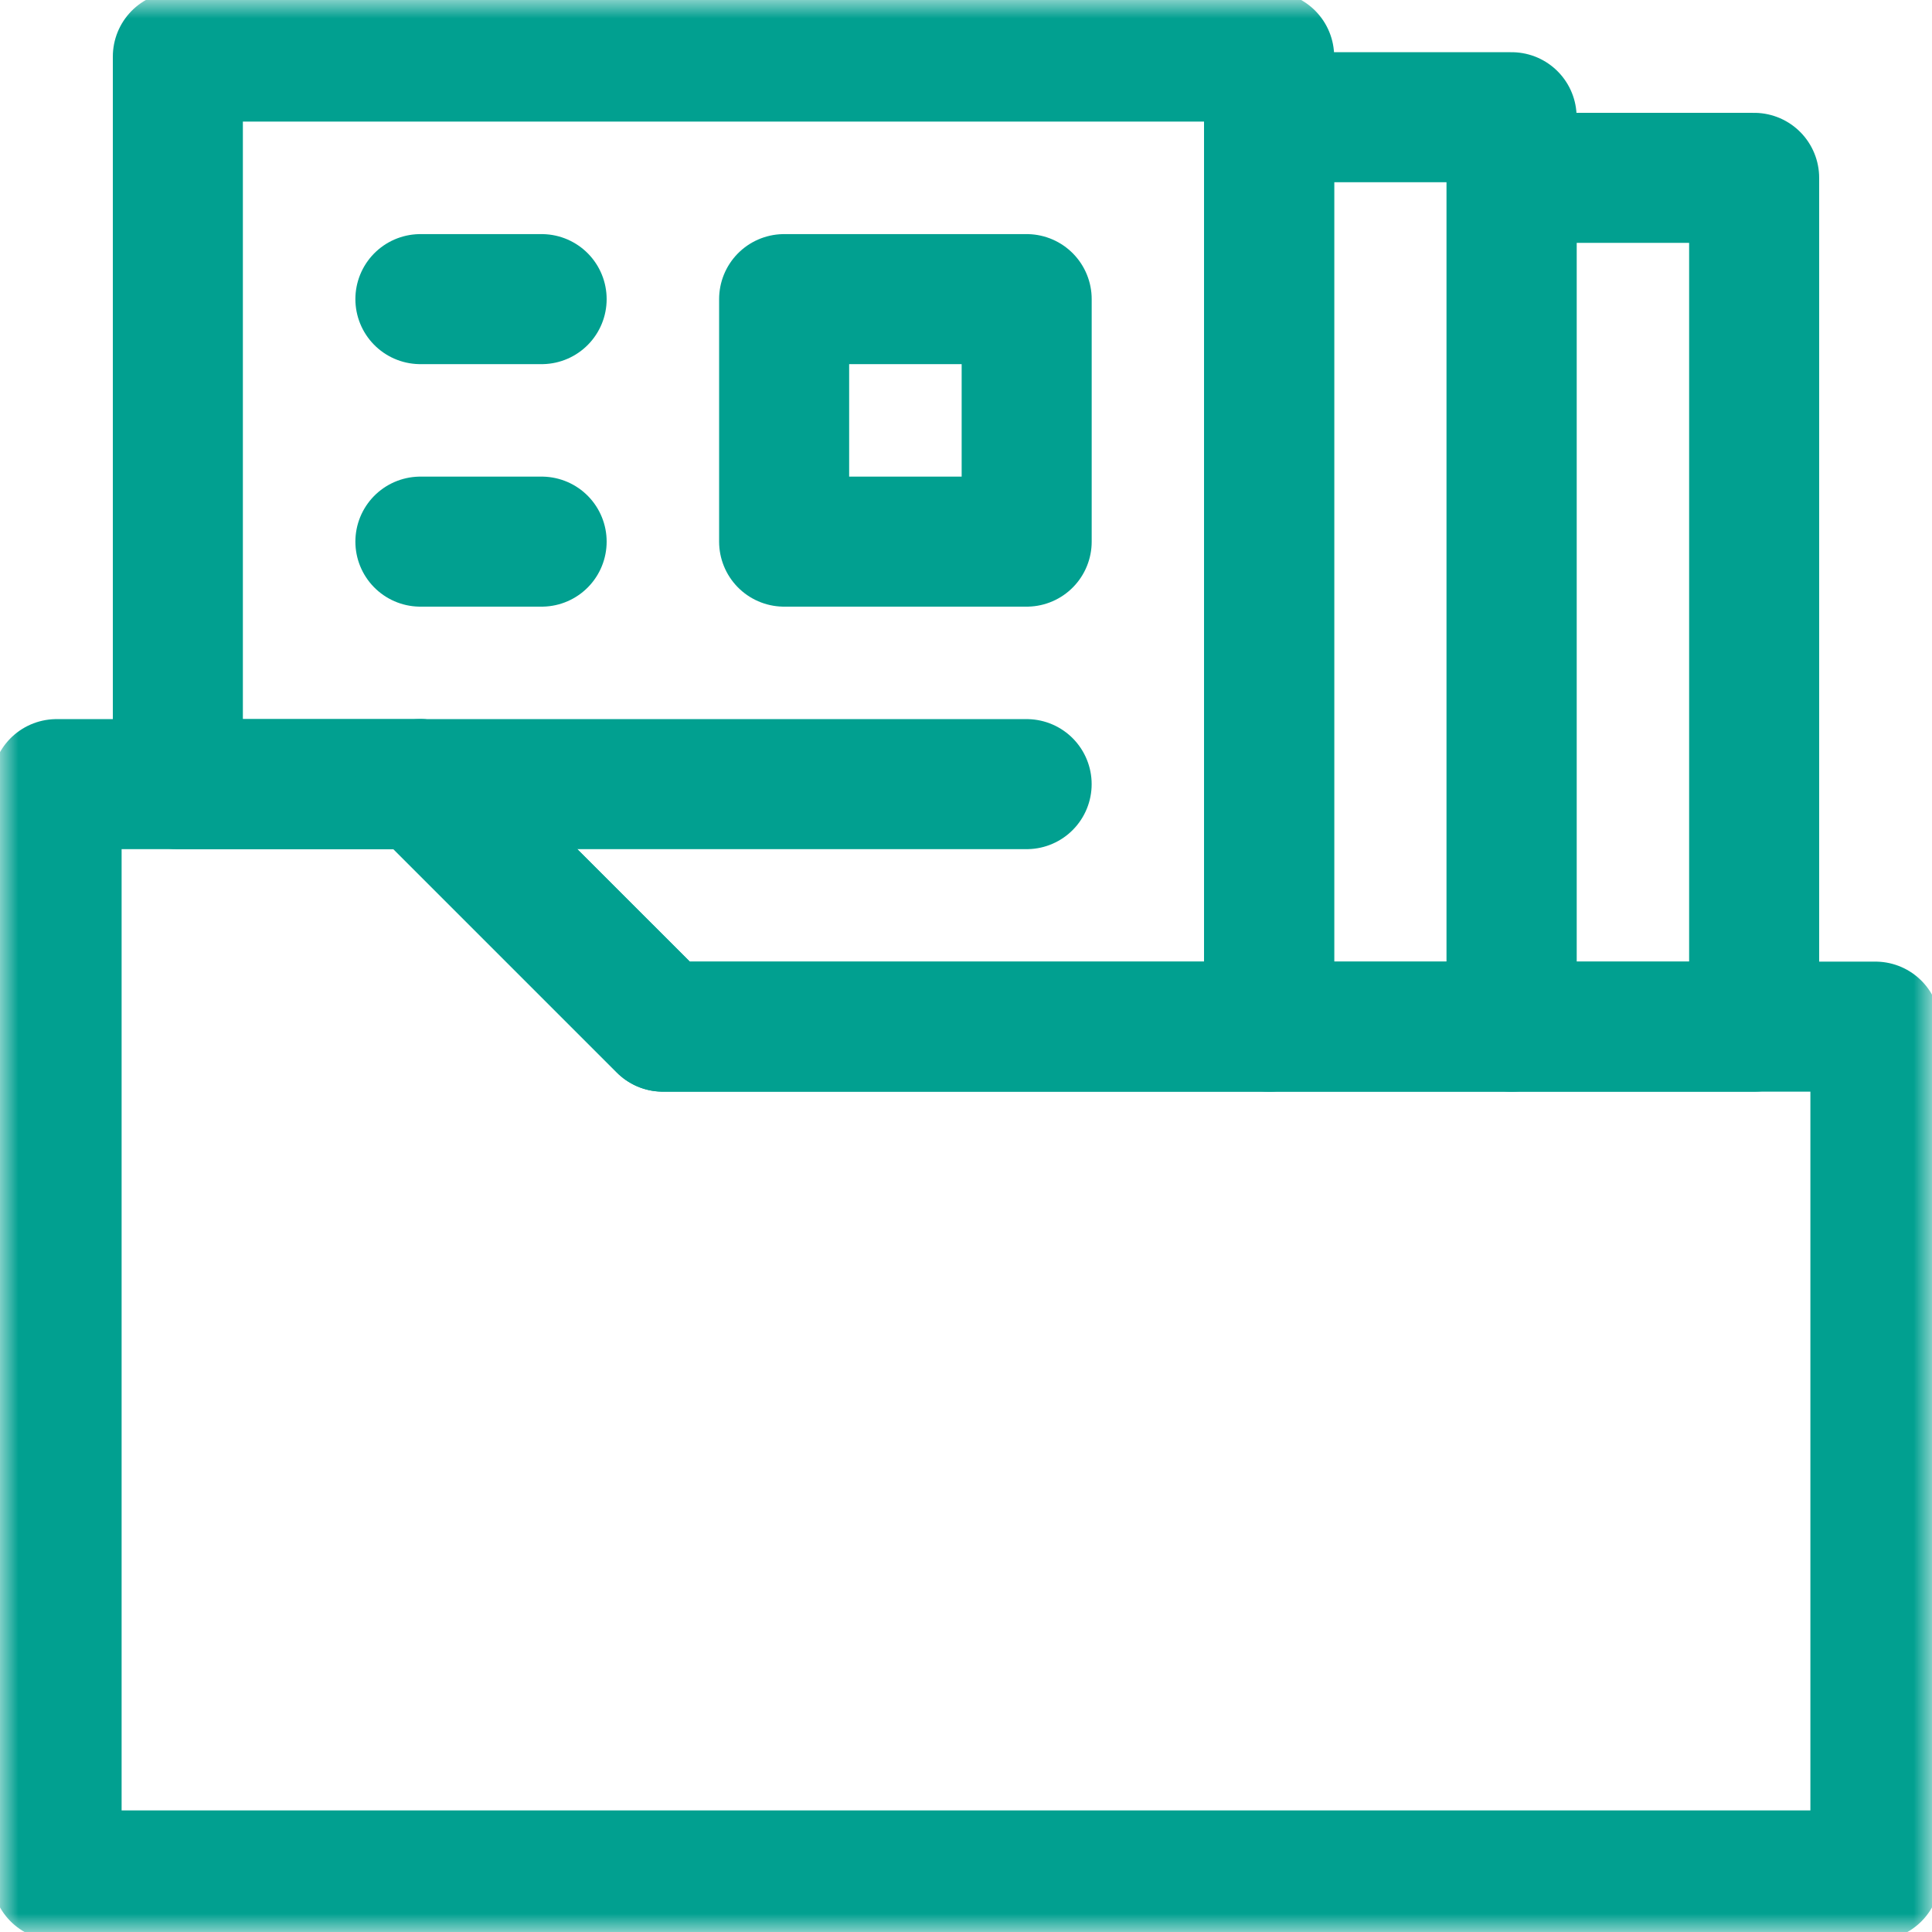
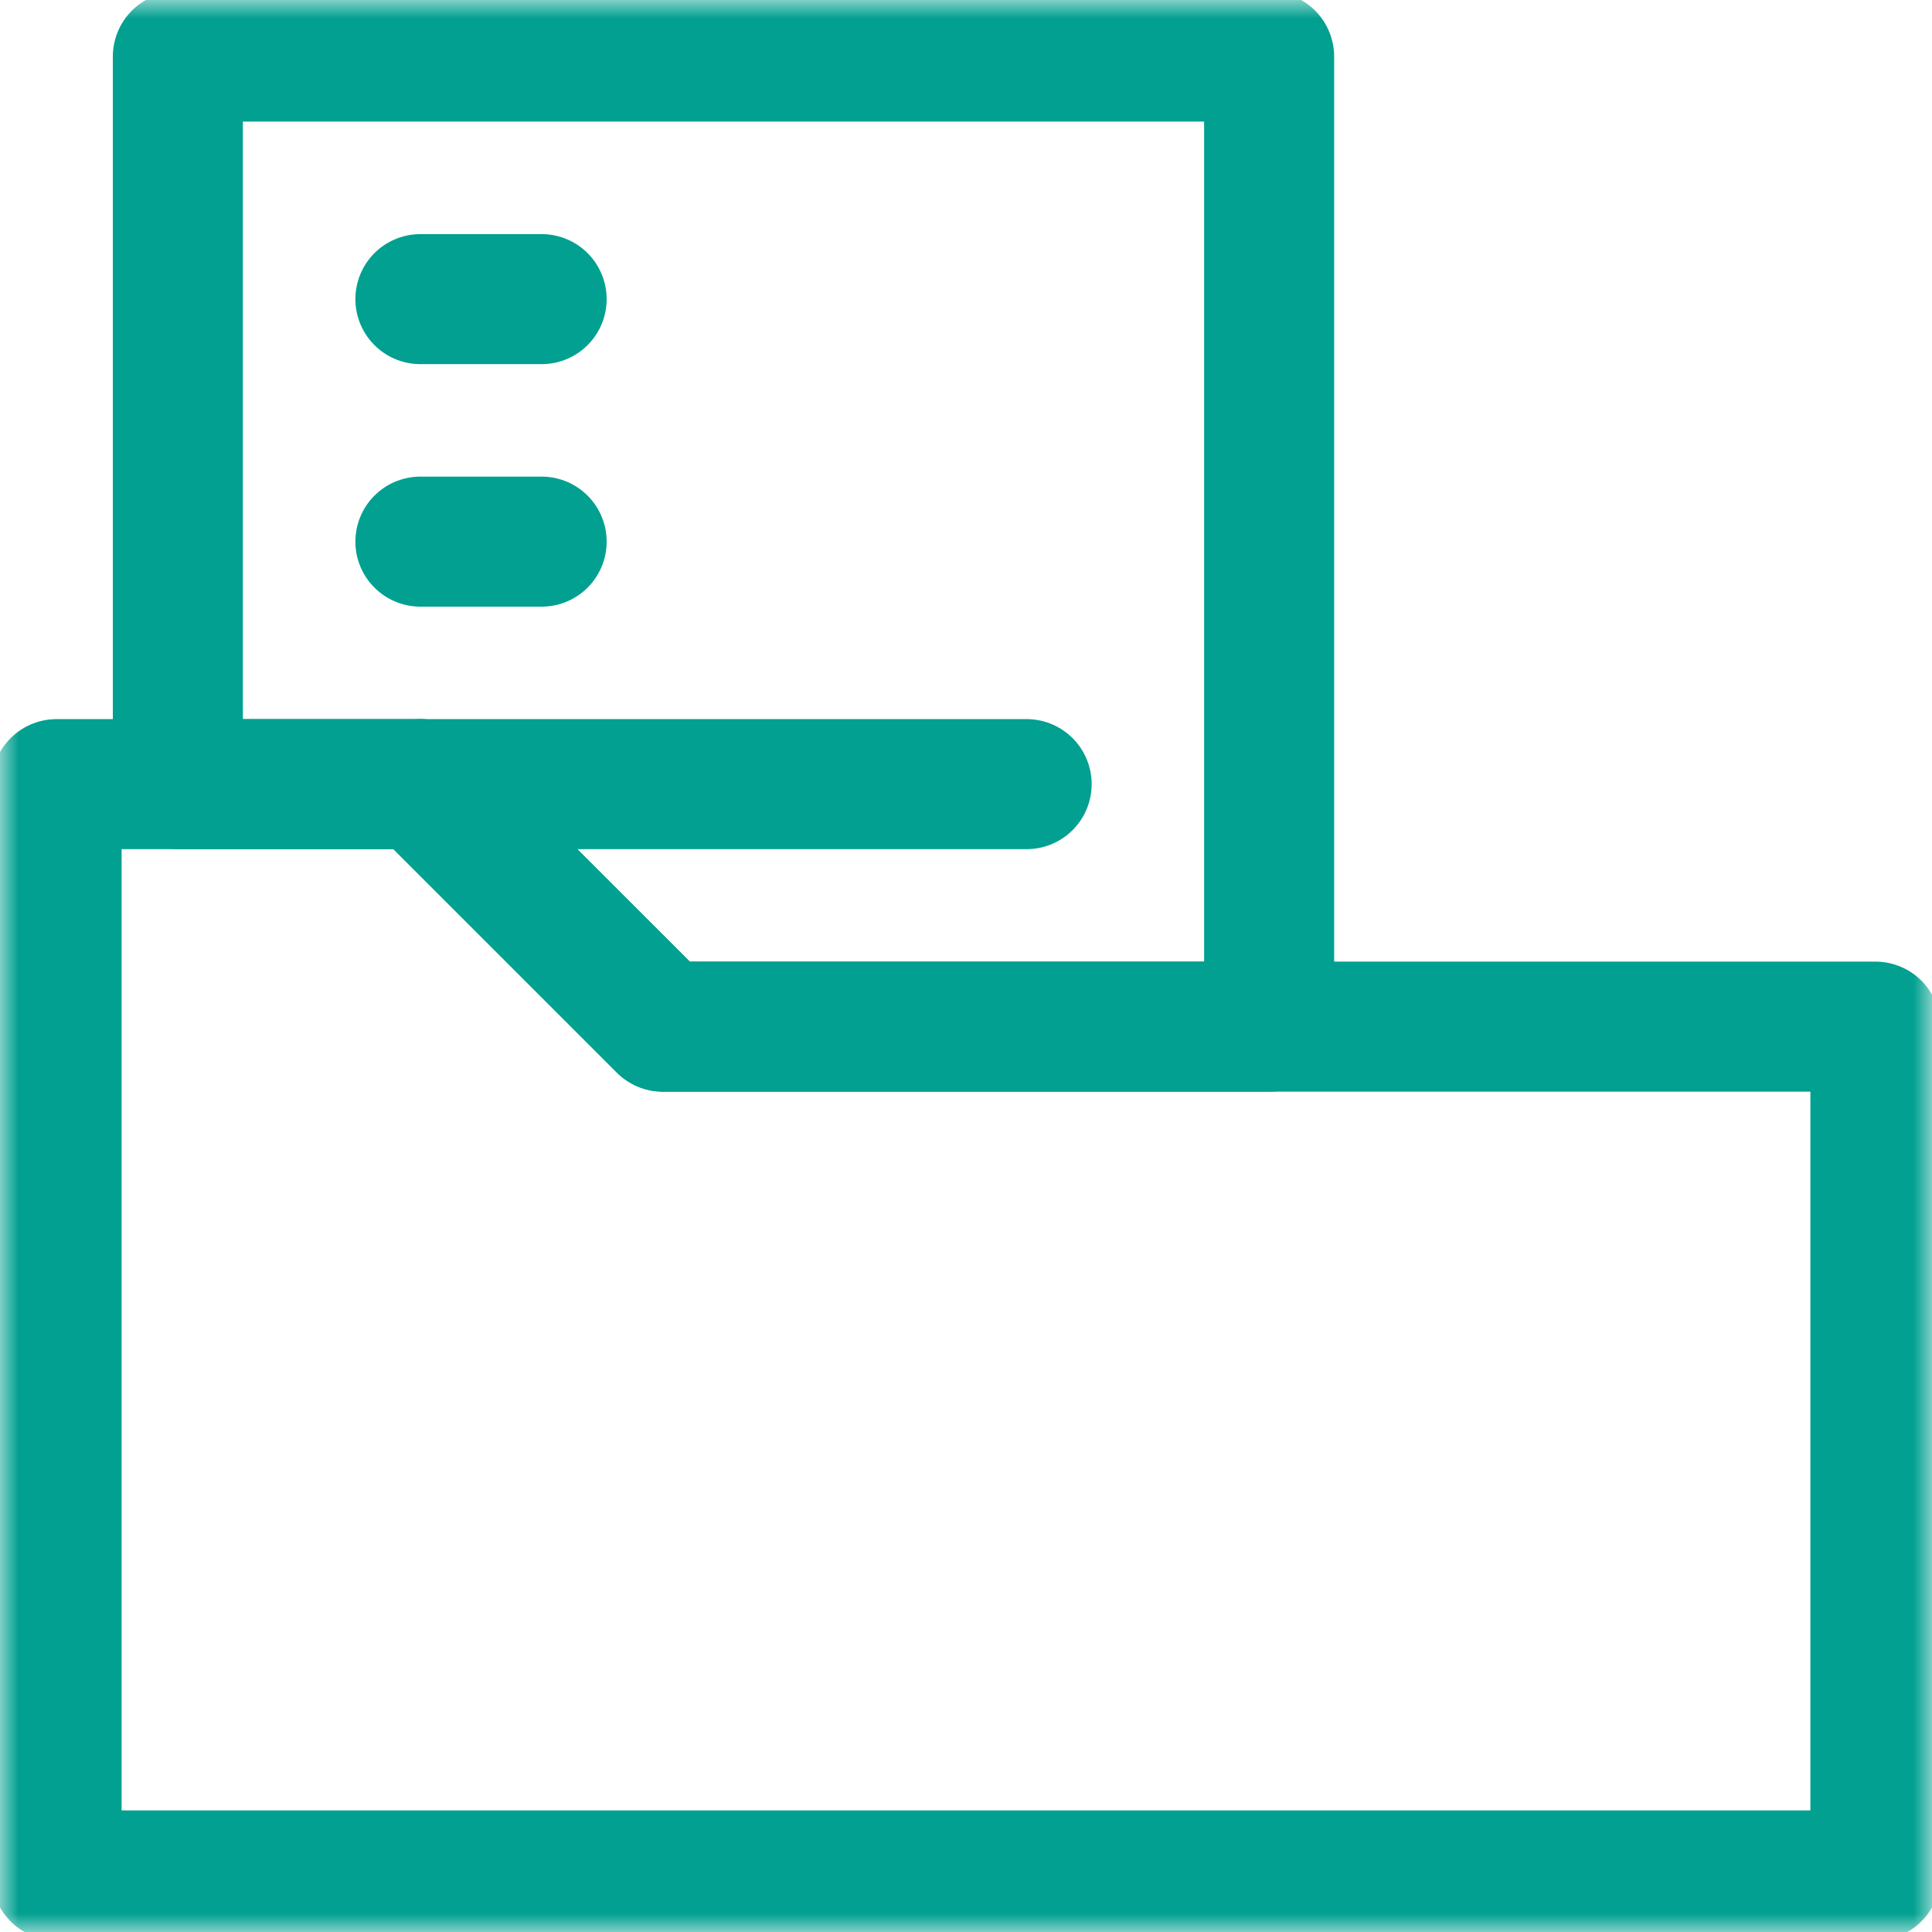
<svg xmlns="http://www.w3.org/2000/svg" width="52" height="52" viewBox="0 0 52 52" fill="none">
  <g id="Group">
    <g id="g702">
      <g id="g704">
        <g id="Clip path group">
          <mask id="mask0_2152_4855" style="mask-type:luminance" maskUnits="userSpaceOnUse" x="0" y="0" width="52" height="52">
            <g id="clipPath710">
              <path id="path708" d="M50.25 50.25V1.75H1.75V50.25H50.25Z" fill="white" stroke="white" stroke-width="3.5" />
            </g>
          </mask>
          <g mask="url(#mask0_2152_4855)">
            <g id="g706">
              <g id="g712">
                <path id="path714" d="M1.523 21.105H11.314L17.841 27.632H50.477V50.477H1.523V21.105Z" stroke="#01A090" stroke-width="3.5" stroke-miterlimit="10" stroke-linecap="round" stroke-linejoin="round" />
              </g>
              <g id="g716">
                <path id="path718" d="M4.787 21.105V1.523H34.159V27.632H17.841L11.314 21.105H4.787Z" stroke="#01A090" stroke-width="3.5" stroke-miterlimit="10" stroke-linecap="round" stroke-linejoin="round" />
              </g>
            </g>
          </g>
        </g>
      </g>
-       <path id="path720" d="M21.105 14.578H27.633V8.051H21.105V14.578Z" stroke="#01A090" stroke-width="3.5" stroke-miterlimit="10" stroke-linecap="round" stroke-linejoin="round" />
      <g id="g722">
        <path id="path724" d="M11.315 8.051H14.578" stroke="#01A090" stroke-width="3.5" stroke-miterlimit="10" stroke-linecap="round" stroke-linejoin="round" />
      </g>
      <g id="g726">
        <path id="path728" d="M11.315 14.578H14.578" stroke="#01A090" stroke-width="3.5" stroke-miterlimit="10" stroke-linecap="round" stroke-linejoin="round" />
      </g>
      <g id="g730">
        <path id="path732" d="M11.315 21.105H27.632" stroke="#01A090" stroke-width="3.5" stroke-miterlimit="10" stroke-linecap="round" stroke-linejoin="round" />
      </g>
      <g id="g734">
        <g id="Clip path group_2">
          <mask id="mask1_2152_4855" style="mask-type:luminance" maskUnits="userSpaceOnUse" x="0" y="0" width="52" height="52">
            <g id="clipPath740">
-               <path id="path738" d="M50.25 50.25V1.75H1.75V50.25H50.25Z" fill="white" stroke="white" stroke-width="3.5" />
-             </g>
+               </g>
          </mask>
          <g mask="url(#mask1_2152_4855)">
            <g id="g736">
              <path id="path742" d="M34.158 27.632H40.685V3.155H34.158V27.632Z" stroke="#01A090" stroke-width="3.5" stroke-miterlimit="10" stroke-linecap="round" stroke-linejoin="round" />
              <path id="path744" d="M40.685 27.632H47.213V4.787H40.685V27.632Z" stroke="#01A090" stroke-width="3.5" stroke-miterlimit="10" stroke-linecap="round" stroke-linejoin="round" />
            </g>
          </g>
        </g>
      </g>
    </g>
  </g>
</svg>